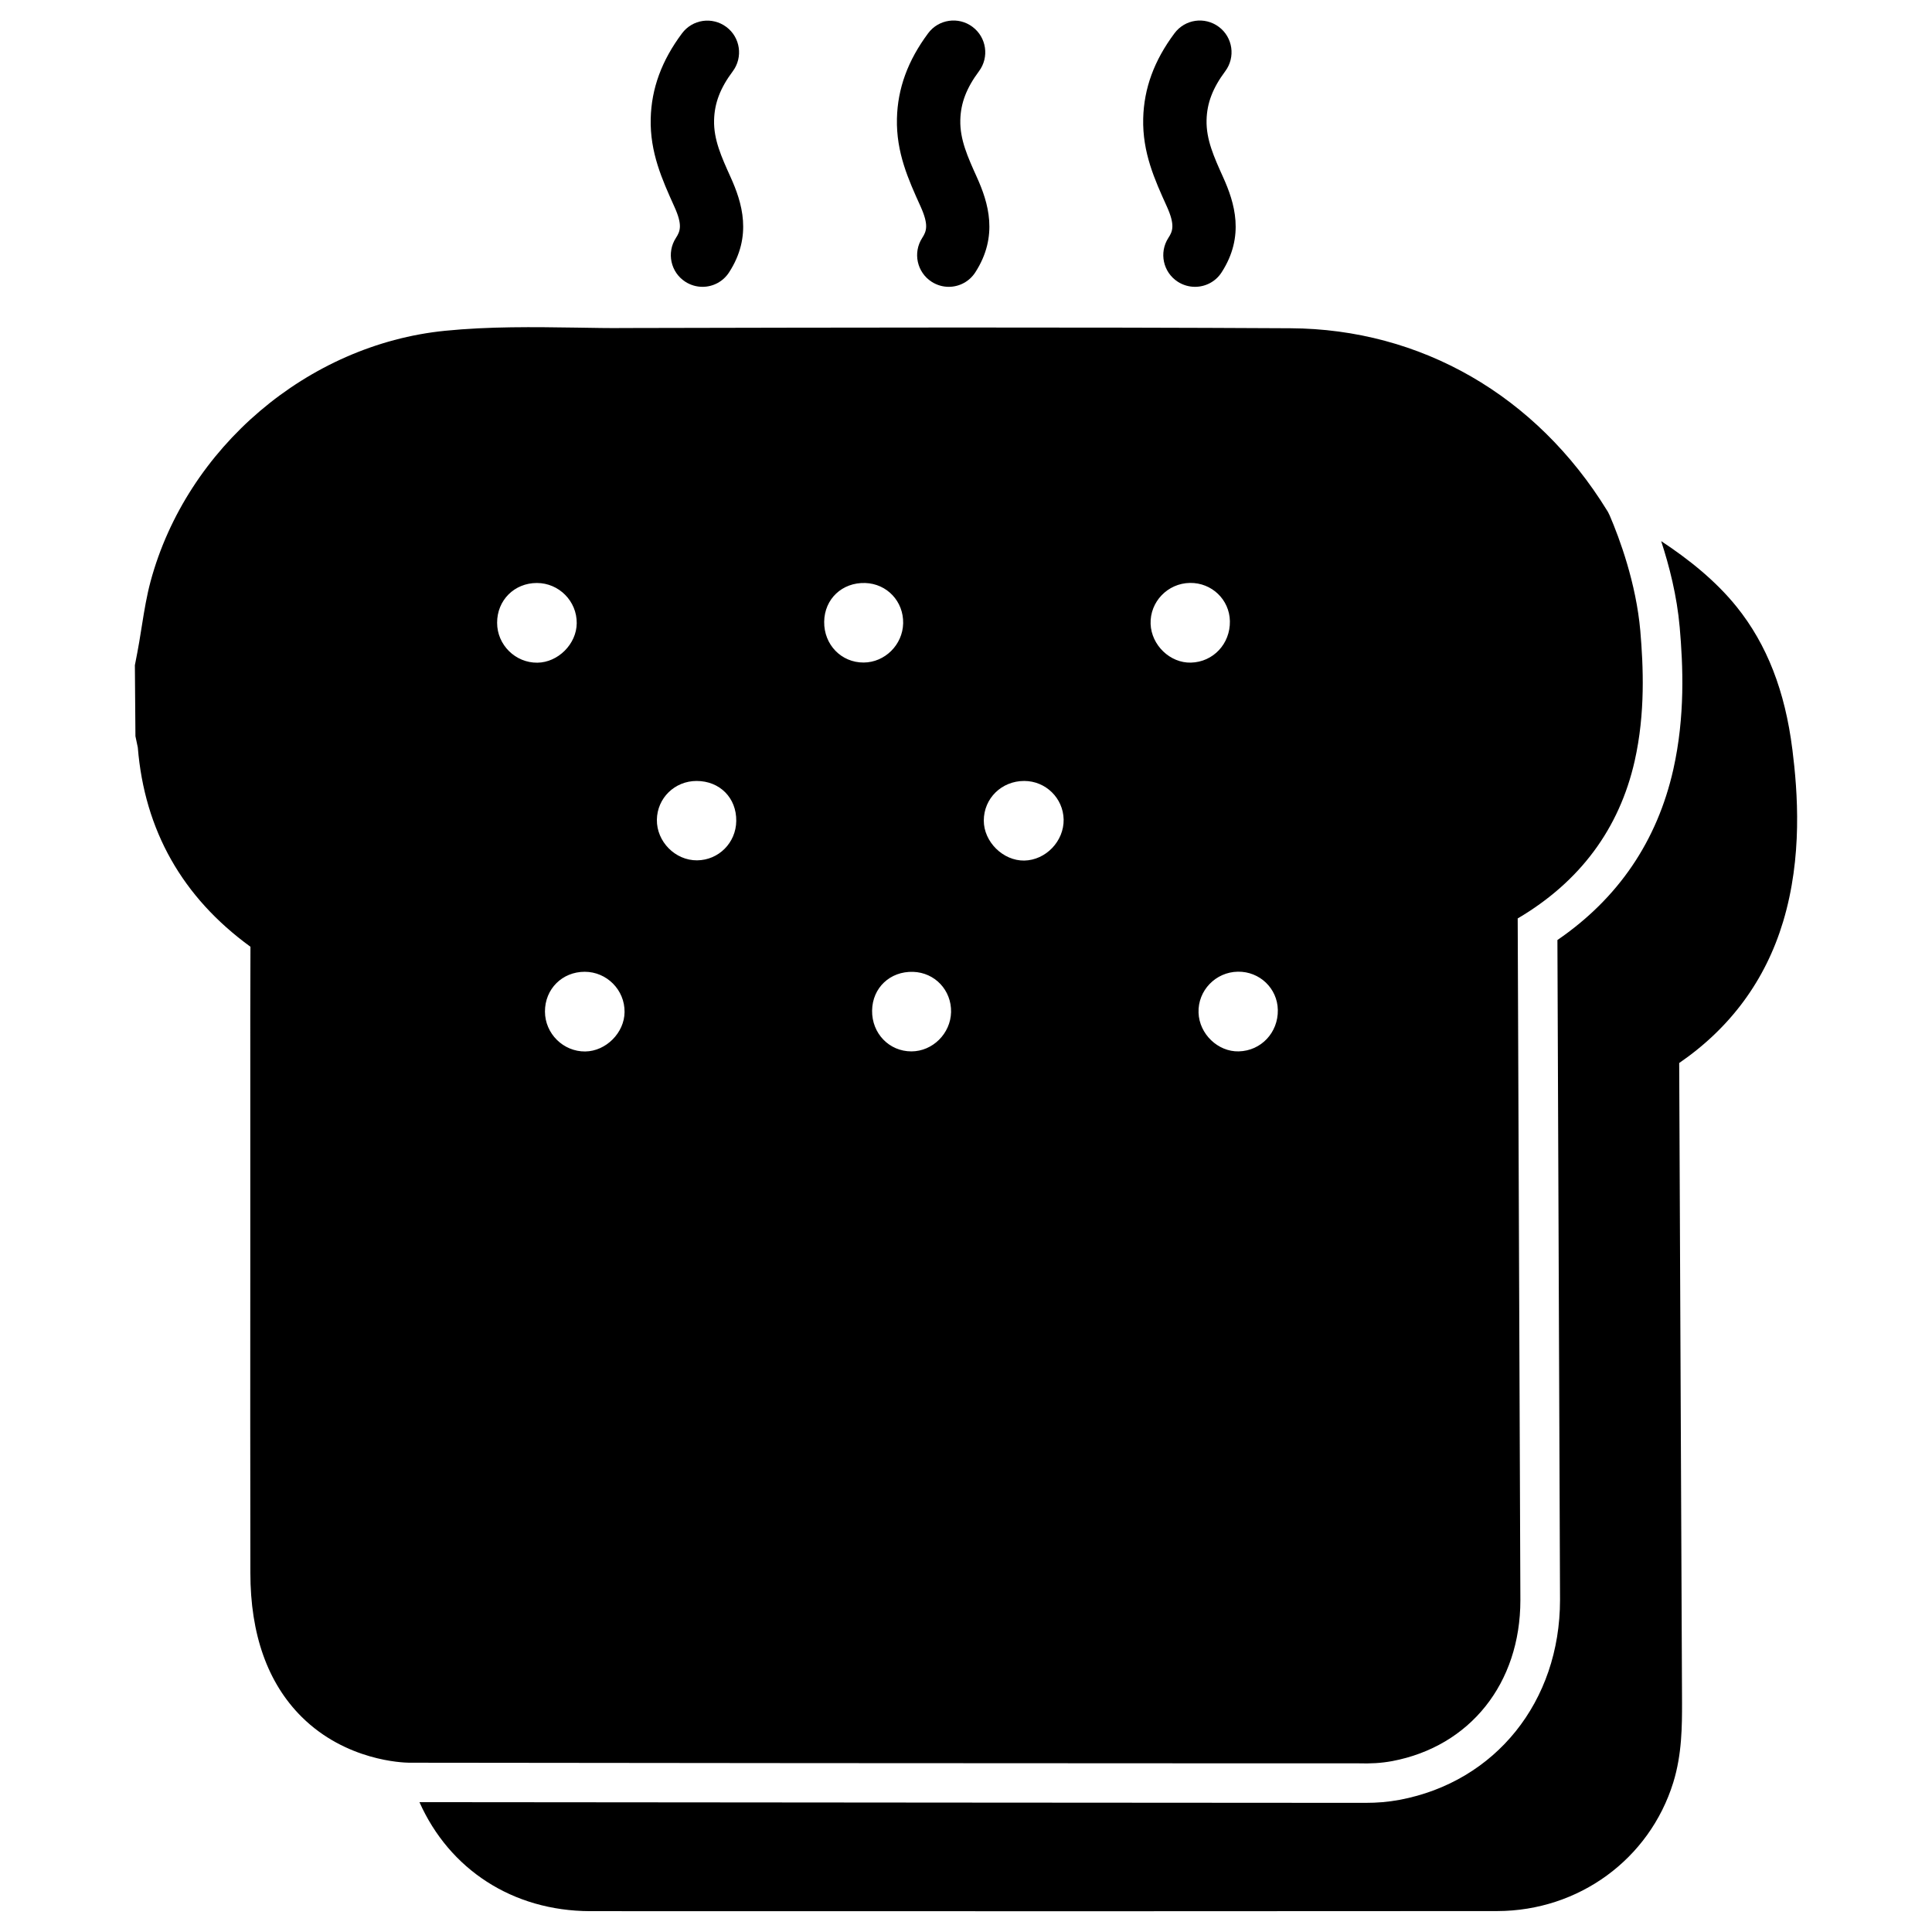
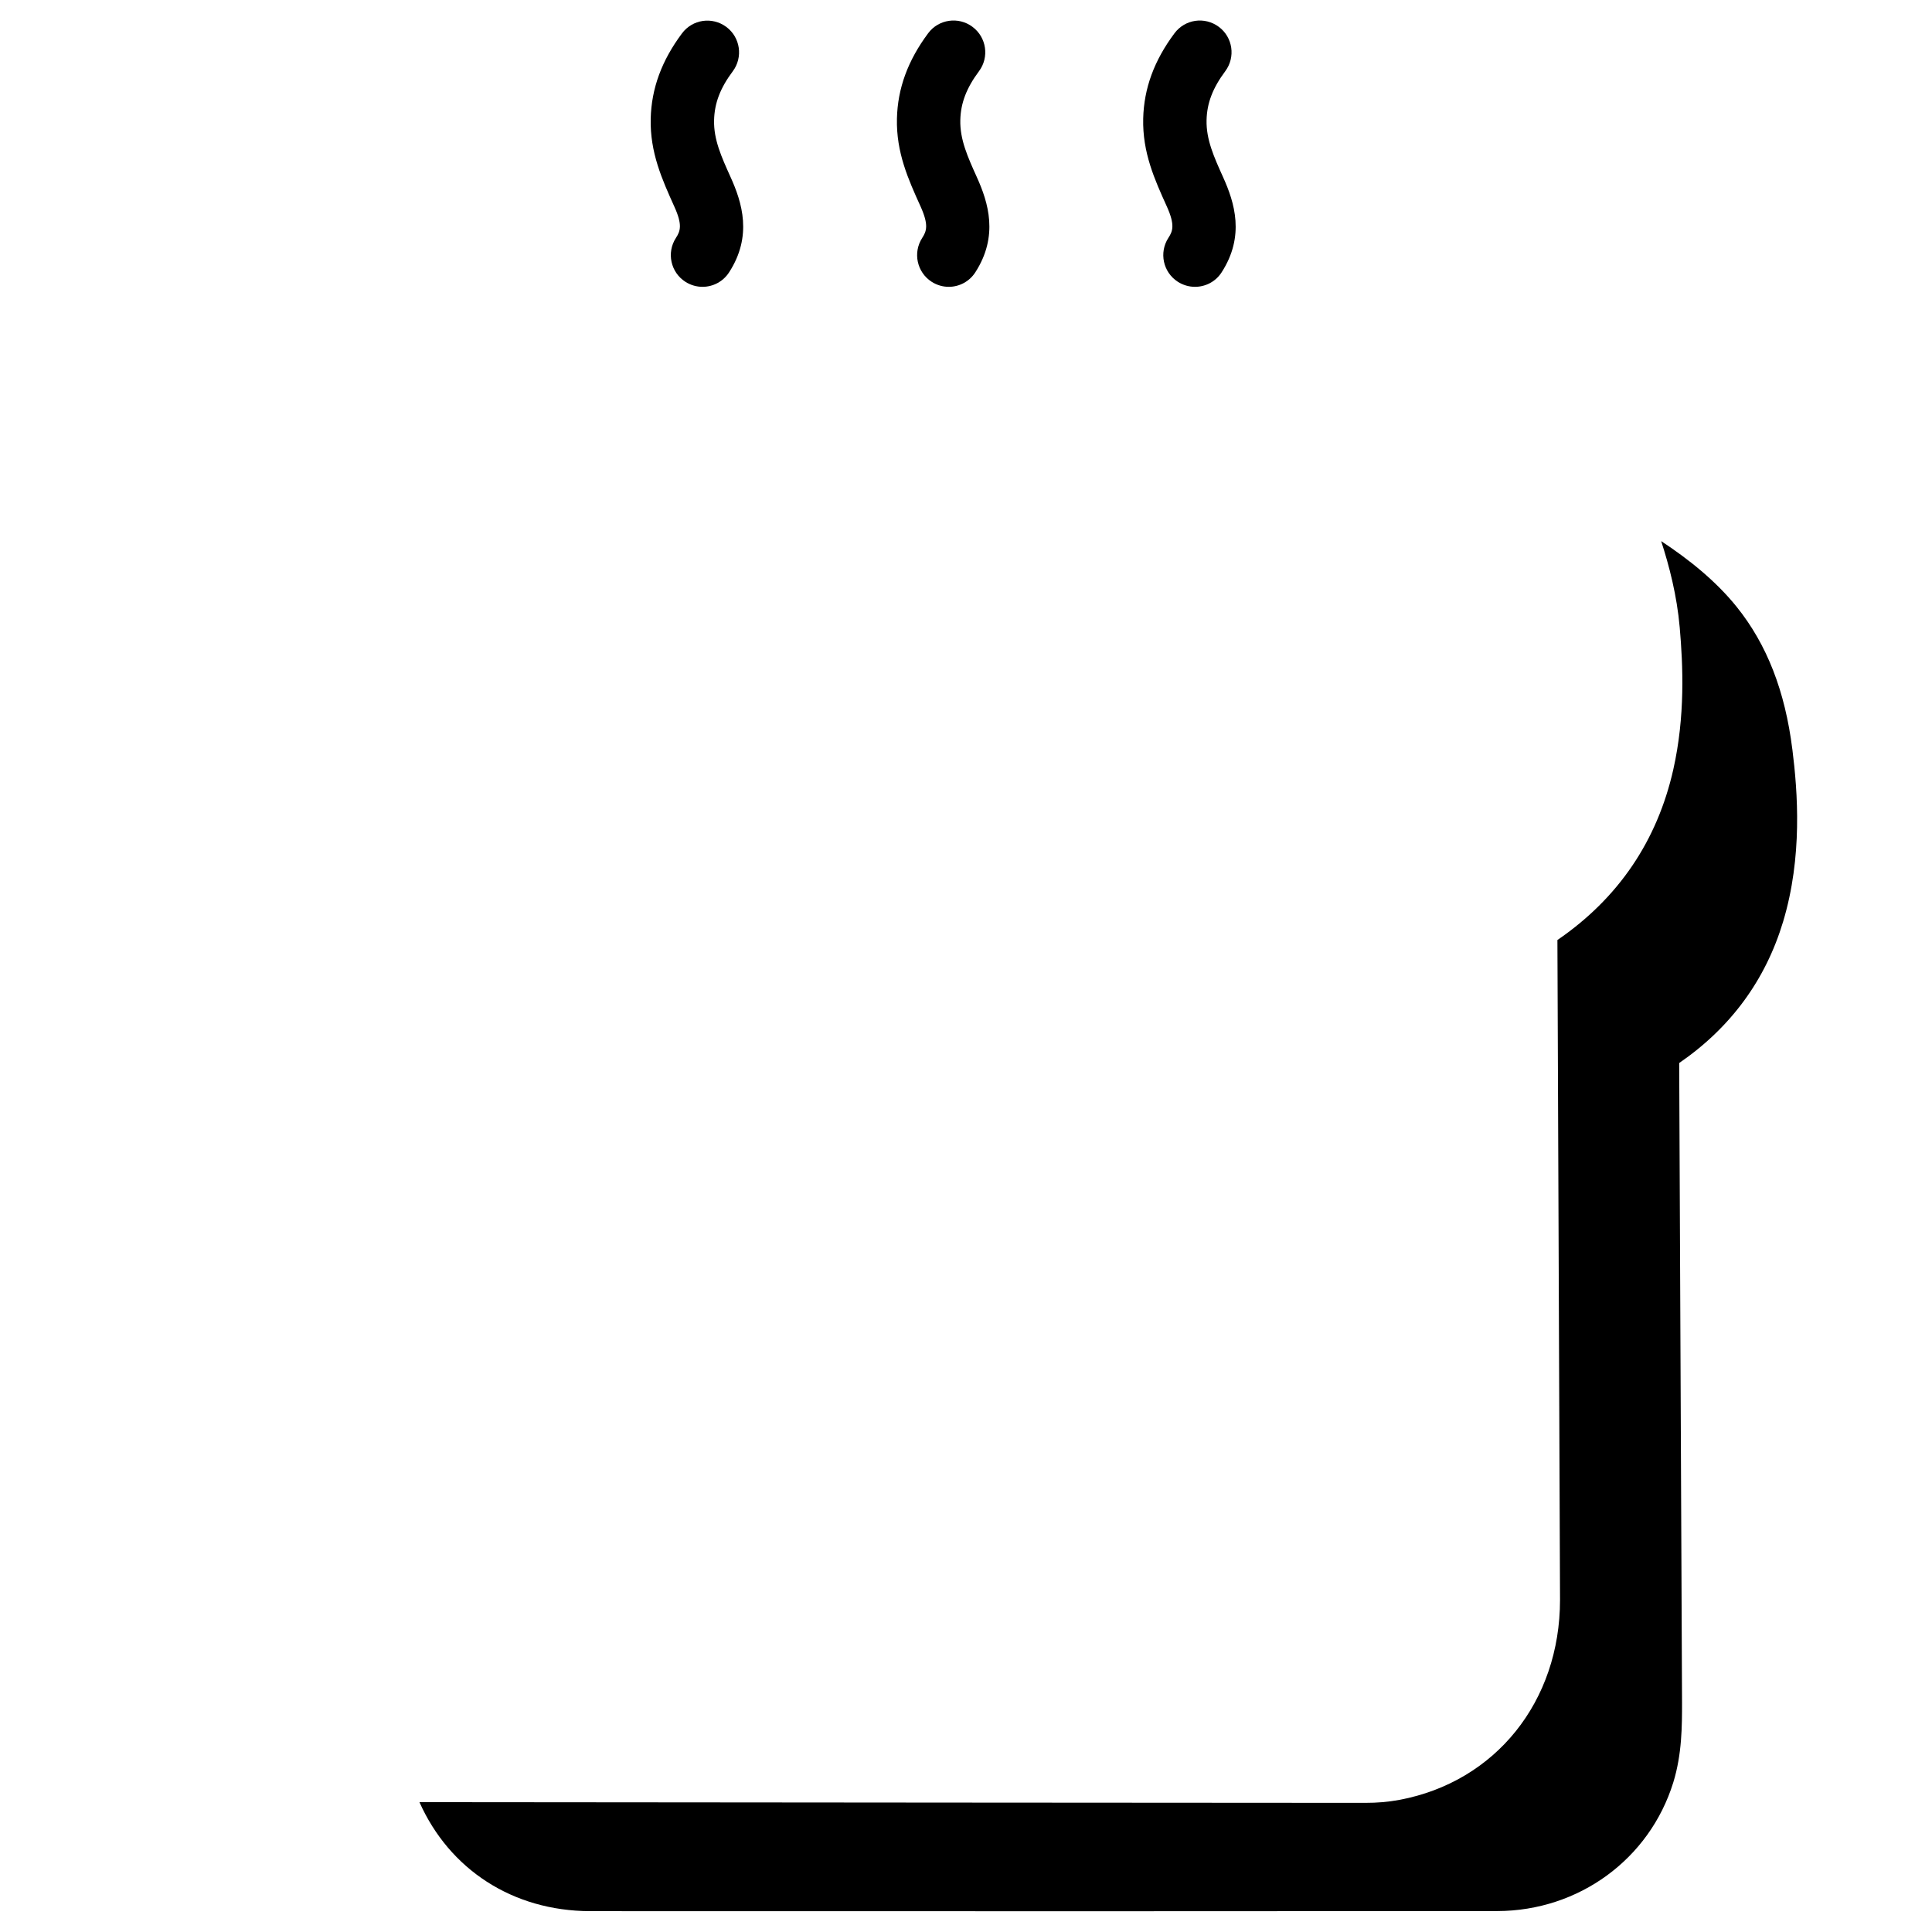
<svg xmlns="http://www.w3.org/2000/svg" fill="#000000" width="800px" height="800px" version="1.1" viewBox="144 144 512 512">
  <g>
    <path d="m618.99 342.59c-1.93-15.473-6.758-27.816-14.715-37.723-5.625-7.012-12.91-12.762-20.047-17.465 2.141 6.57 4.176 14.441 4.914 22.859 0.883 10.117 1.469 23.555-1.699 37.66-4.281 18.977-14.59 34.152-30.711 45.195l0.691 174.86c0 26.934-17.086 48.219-42.531 53.004-3.086 0.566-5.836 0.797-9.133 0.797 0 0-207.53-0.125-250.6-0.188 7.914 17.758 24.625 28.82 45.195 28.887l137.23 0.02 103.24-0.043c21.559-0.062 40.285-13.73 46.602-34.051 2.332-7.516 2.332-15.074 2.332-21.141l-0.754-169.55c13.625-9.363 22.883-21.98 27.543-37.473 5.156-17.164 3.875-34.27 2.449-45.648z" />
-     <path d="m503.76 611.3c3.547 0.105 6.172-0.043 9.172-0.586 20.656-3.906 33.984-20.613 33.984-42.656l-0.711-180.66c16.5-9.719 26.934-23.762 31.004-41.754 2.856-12.699 2.289-25.066 1.492-34.449-1.113-12.68-5.519-24.539-8.102-30.562-0.105-0.23-0.211-0.461-0.336-0.691-0.105-0.23-0.23-0.441-0.355-0.629-18.789-30.523-49.352-48.137-83.906-48.324-58.715-0.316-117.45-0.188-176.21-0.062-4.199 0.062-8.629-0.043-12.953-0.105-11.379-0.168-23.152-0.336-34.93 0.84-36.336 3.652-68.434 30.965-78.008 66.418-1.008 3.758-1.637 7.559-2.246 11.379-0.461 2.961-0.922 5.879-1.91 10.832l0.148 18.809c0.02 0.082 0.609 2.918 0.629 3 1.785 21.938 11.797 39.676 29.852 52.797-0.062 12.133-0.043 24.246-0.043 36.359v47.461c-0.02 27.375-0.02 54.727 0.02 82.078 0 16.352 4.578 29.223 13.582 38.184 11.754 11.672 26.828 12.133 28.465 12.156h0.082c36.59 0.062 166.17 0.168 227.87 0.168h23.41zm-228.02-302.24c-0.02-5.984 4.555-10.562 10.539-10.562 5.856 0 10.621 4.828 10.559 10.664-0.043 5.5-4.934 10.395-10.434 10.457-5.816 0.062-10.664-4.723-10.664-10.559zm23.363 113.59c-5.816 0.062-10.664-4.723-10.684-10.559-0.02-5.984 4.555-10.559 10.539-10.559 5.856 0 10.621 4.828 10.559 10.664-0.043 5.5-4.934 10.391-10.414 10.453zm29.621-50.652c-5.793 0.043-10.727-4.977-10.645-10.77 0.086-5.731 4.727-10.266 10.52-10.266 6.152 0 10.602 4.492 10.516 10.602-0.062 5.773-4.66 10.391-10.391 10.434zm33.691-63.23c0.082-6.047 4.766-10.453 10.875-10.266 5.773 0.188 10.18 4.871 10.055 10.684-0.125 5.688-4.848 10.371-10.477 10.391-5.918 0.023-10.535-4.742-10.453-10.809zm23.133 113.86c-5.898 0.02-10.516-4.766-10.434-10.812 0.082-6.047 4.766-10.453 10.875-10.266 5.773 0.188 10.18 4.871 10.055 10.684-0.145 5.672-4.867 10.371-10.496 10.395zm29.895-50.57c-5.625 0.082-10.746-4.977-10.727-10.621 0.02-5.879 4.723-10.477 10.707-10.477 5.688 0 10.328 4.535 10.453 10.203 0.105 5.75-4.723 10.789-10.434 10.895zm33.48-62.703c-0.211-5.856 4.512-10.789 10.434-10.875 5.773-0.082 10.477 4.43 10.578 10.141 0.105 6.004-4.43 10.832-10.328 10.98-5.519 0.145-10.473-4.621-10.684-10.246zm23.367 113.27c-5.519 0.148-10.477-4.617-10.664-10.242-0.211-5.856 4.512-10.789 10.434-10.875 5.773-0.082 10.477 4.43 10.578 10.141 0.105 6-4.43 10.828-10.348 10.977z" />
    <path d="m323.12 207.06c-2.519 3.906-1.387 9.109 2.5 11.609 1.406 0.902 3 1.344 4.555 1.344 2.75 0 5.457-1.363 7.055-3.863 6.215-9.613 3.441-18.473 0.355-25.273-2.394-5.309-4.473-9.887-4.348-15.008 0.105-4.535 1.637-8.543 4.953-12.973 2.769-3.715 2.016-8.984-1.699-11.754-3.758-2.793-8.984-2.016-11.754 1.699-5.375 7.199-8.102 14.586-8.293 22.605-0.211 8.965 3.004 16.082 6.277 23.344 2.203 4.852 1.555 6.488 0.398 8.27z" />
    <path d="m388.39 207.06c-2.519 3.906-1.387 9.109 2.5 11.609 1.406 0.902 2.981 1.344 4.535 1.344 2.75 0 5.457-1.363 7.055-3.863 6.191-9.613 3.441-18.453 0.398-25.191-2.414-5.352-4.512-9.973-4.387-15.137 0.105-4.512 1.637-8.5 4.953-12.953 2.769-3.715 1.996-8.984-1.723-11.754-3.715-2.793-9.004-2.016-11.754 1.699-5.375 7.223-8.082 14.609-8.27 22.609-0.211 9.004 3.023 16.145 6.277 23.32 2.199 4.898 1.566 6.535 0.414 8.316z" />
    <path d="m453.63 207.04c-2.519 3.906-1.406 9.109 2.5 11.629 1.406 0.902 3 1.344 4.555 1.344 2.75 0 5.457-1.344 7.055-3.84 6.215-9.613 3.441-18.473 0.398-25.211-2.414-5.352-4.512-9.973-4.387-15.137 0.105-4.512 1.637-8.5 4.953-12.953 2.769-3.715 2.016-8.984-1.699-11.754-3.758-2.793-8.984-2.016-11.754 1.699-5.394 7.223-8.102 14.609-8.293 22.609-0.211 9.004 3.023 16.145 6.277 23.32 2.199 4.894 1.551 6.531 0.395 8.293z" />
  </g>
</svg>